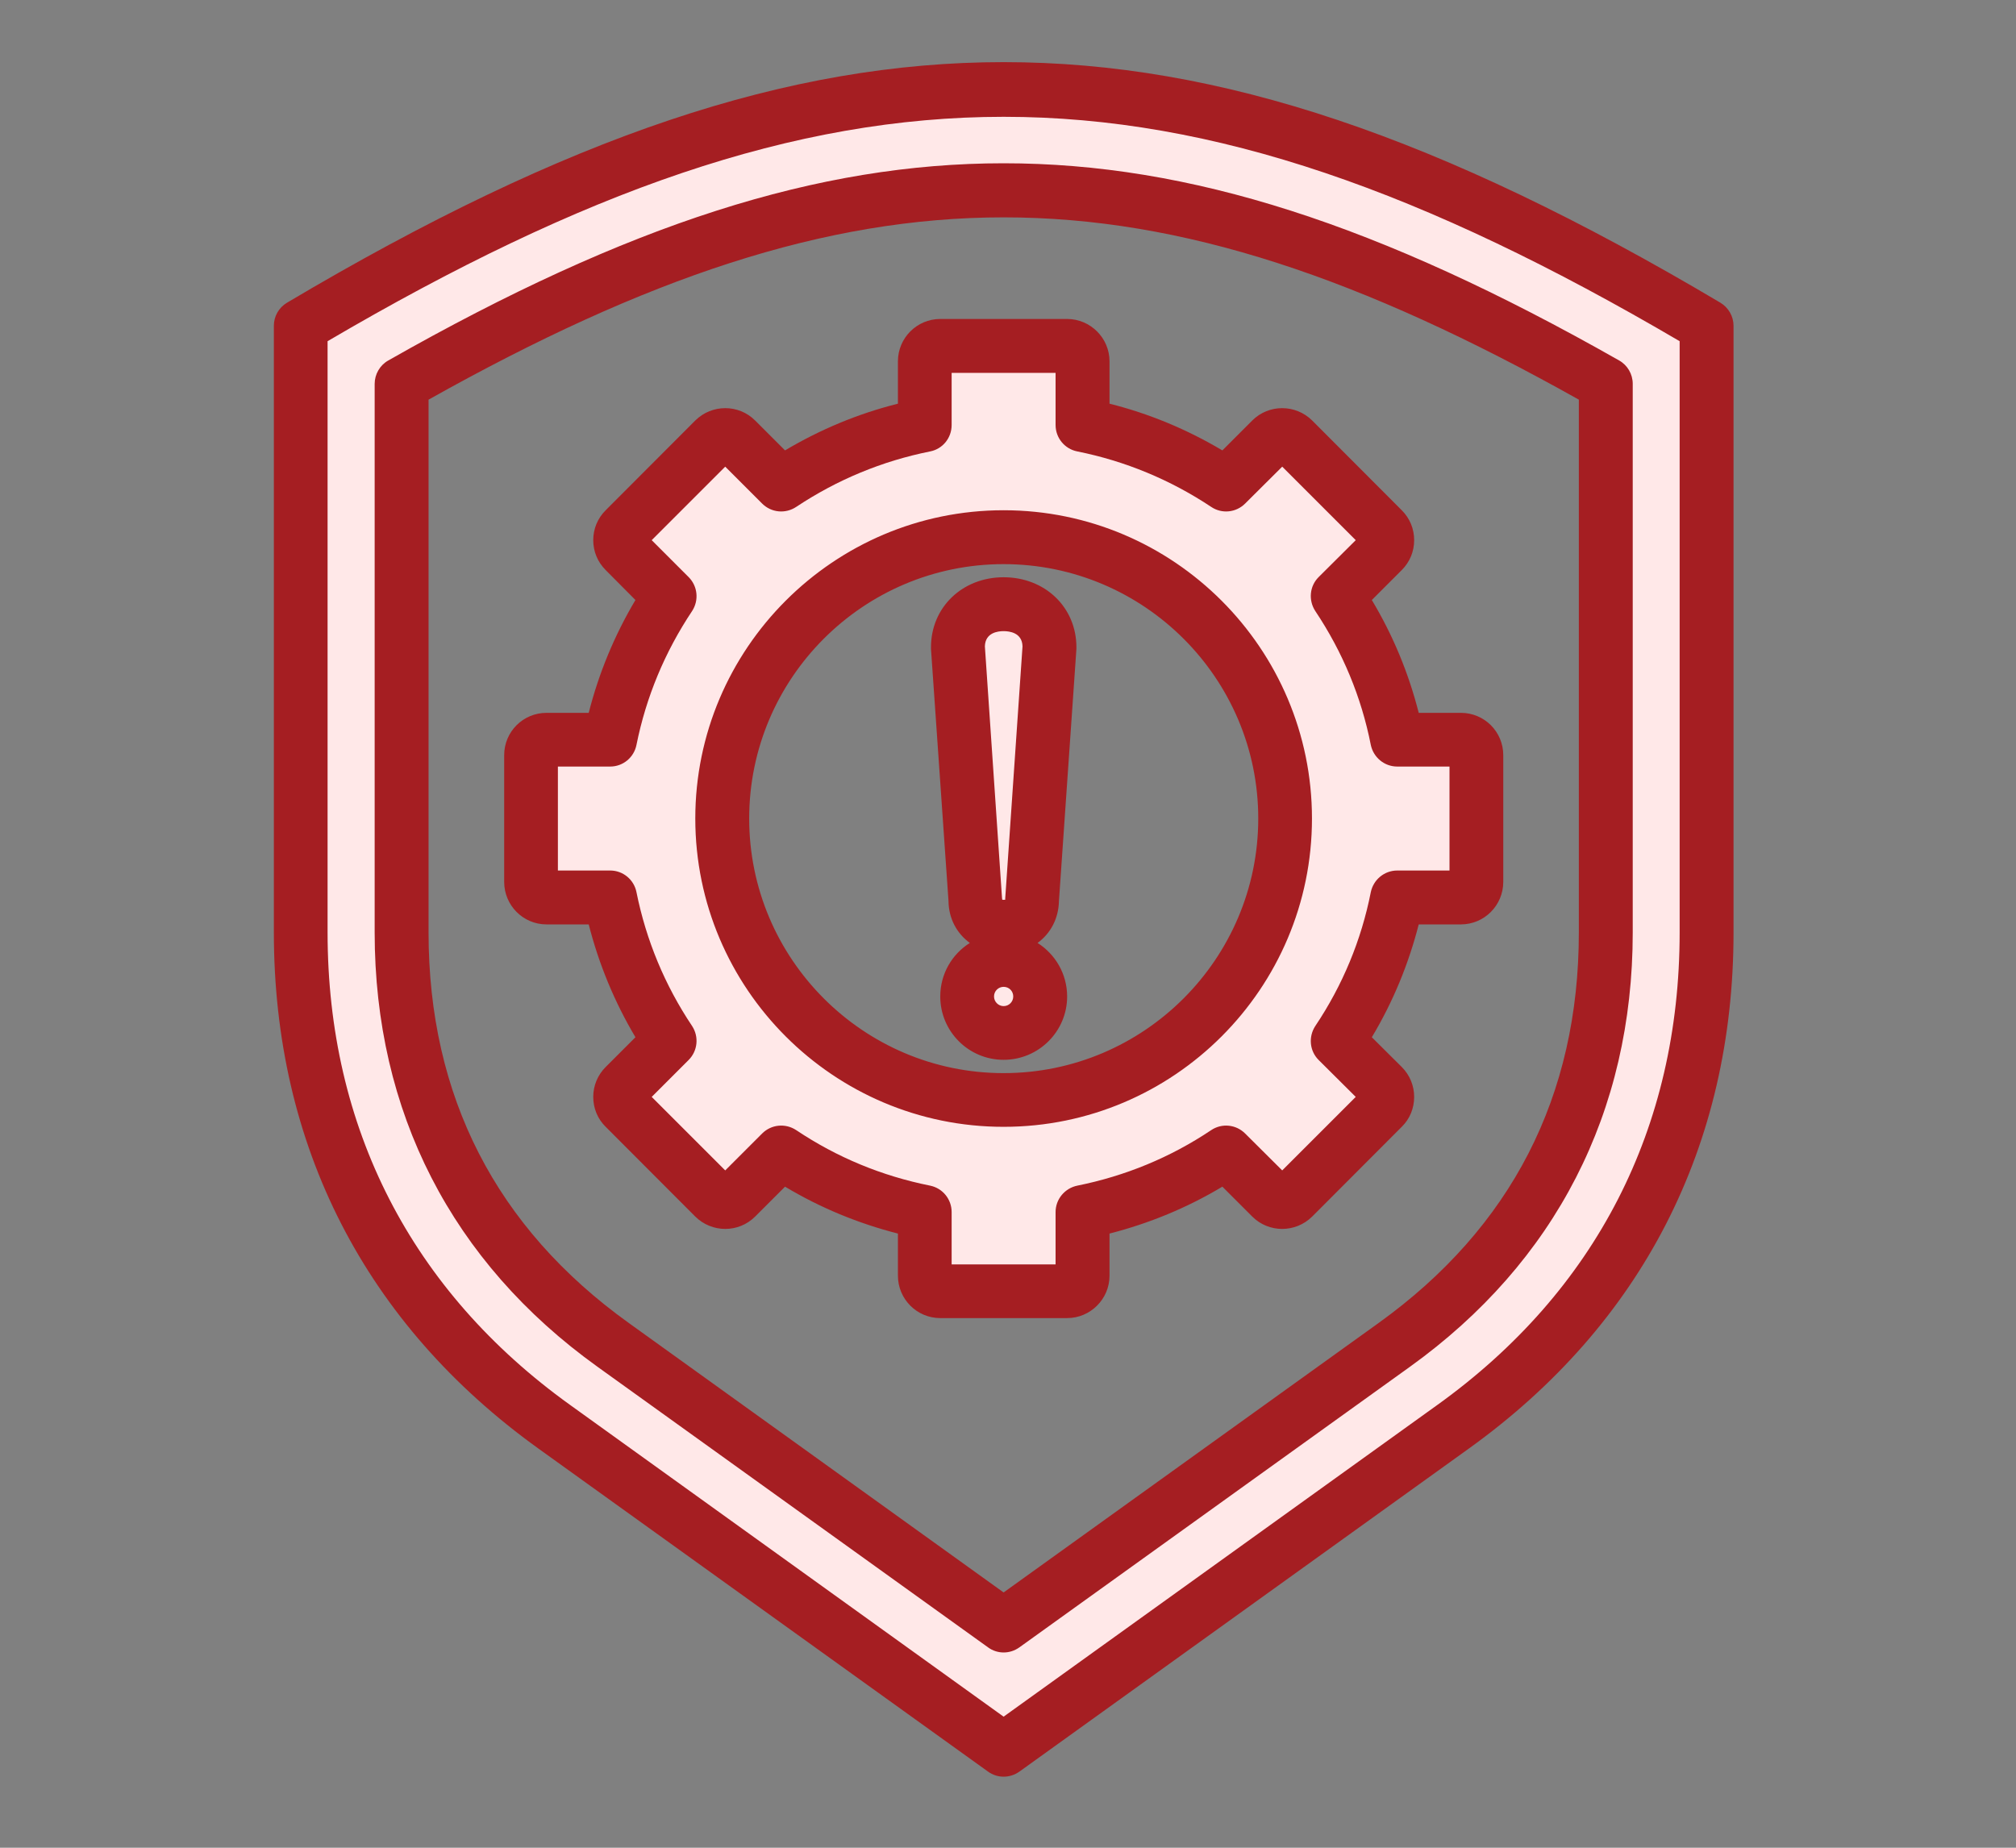
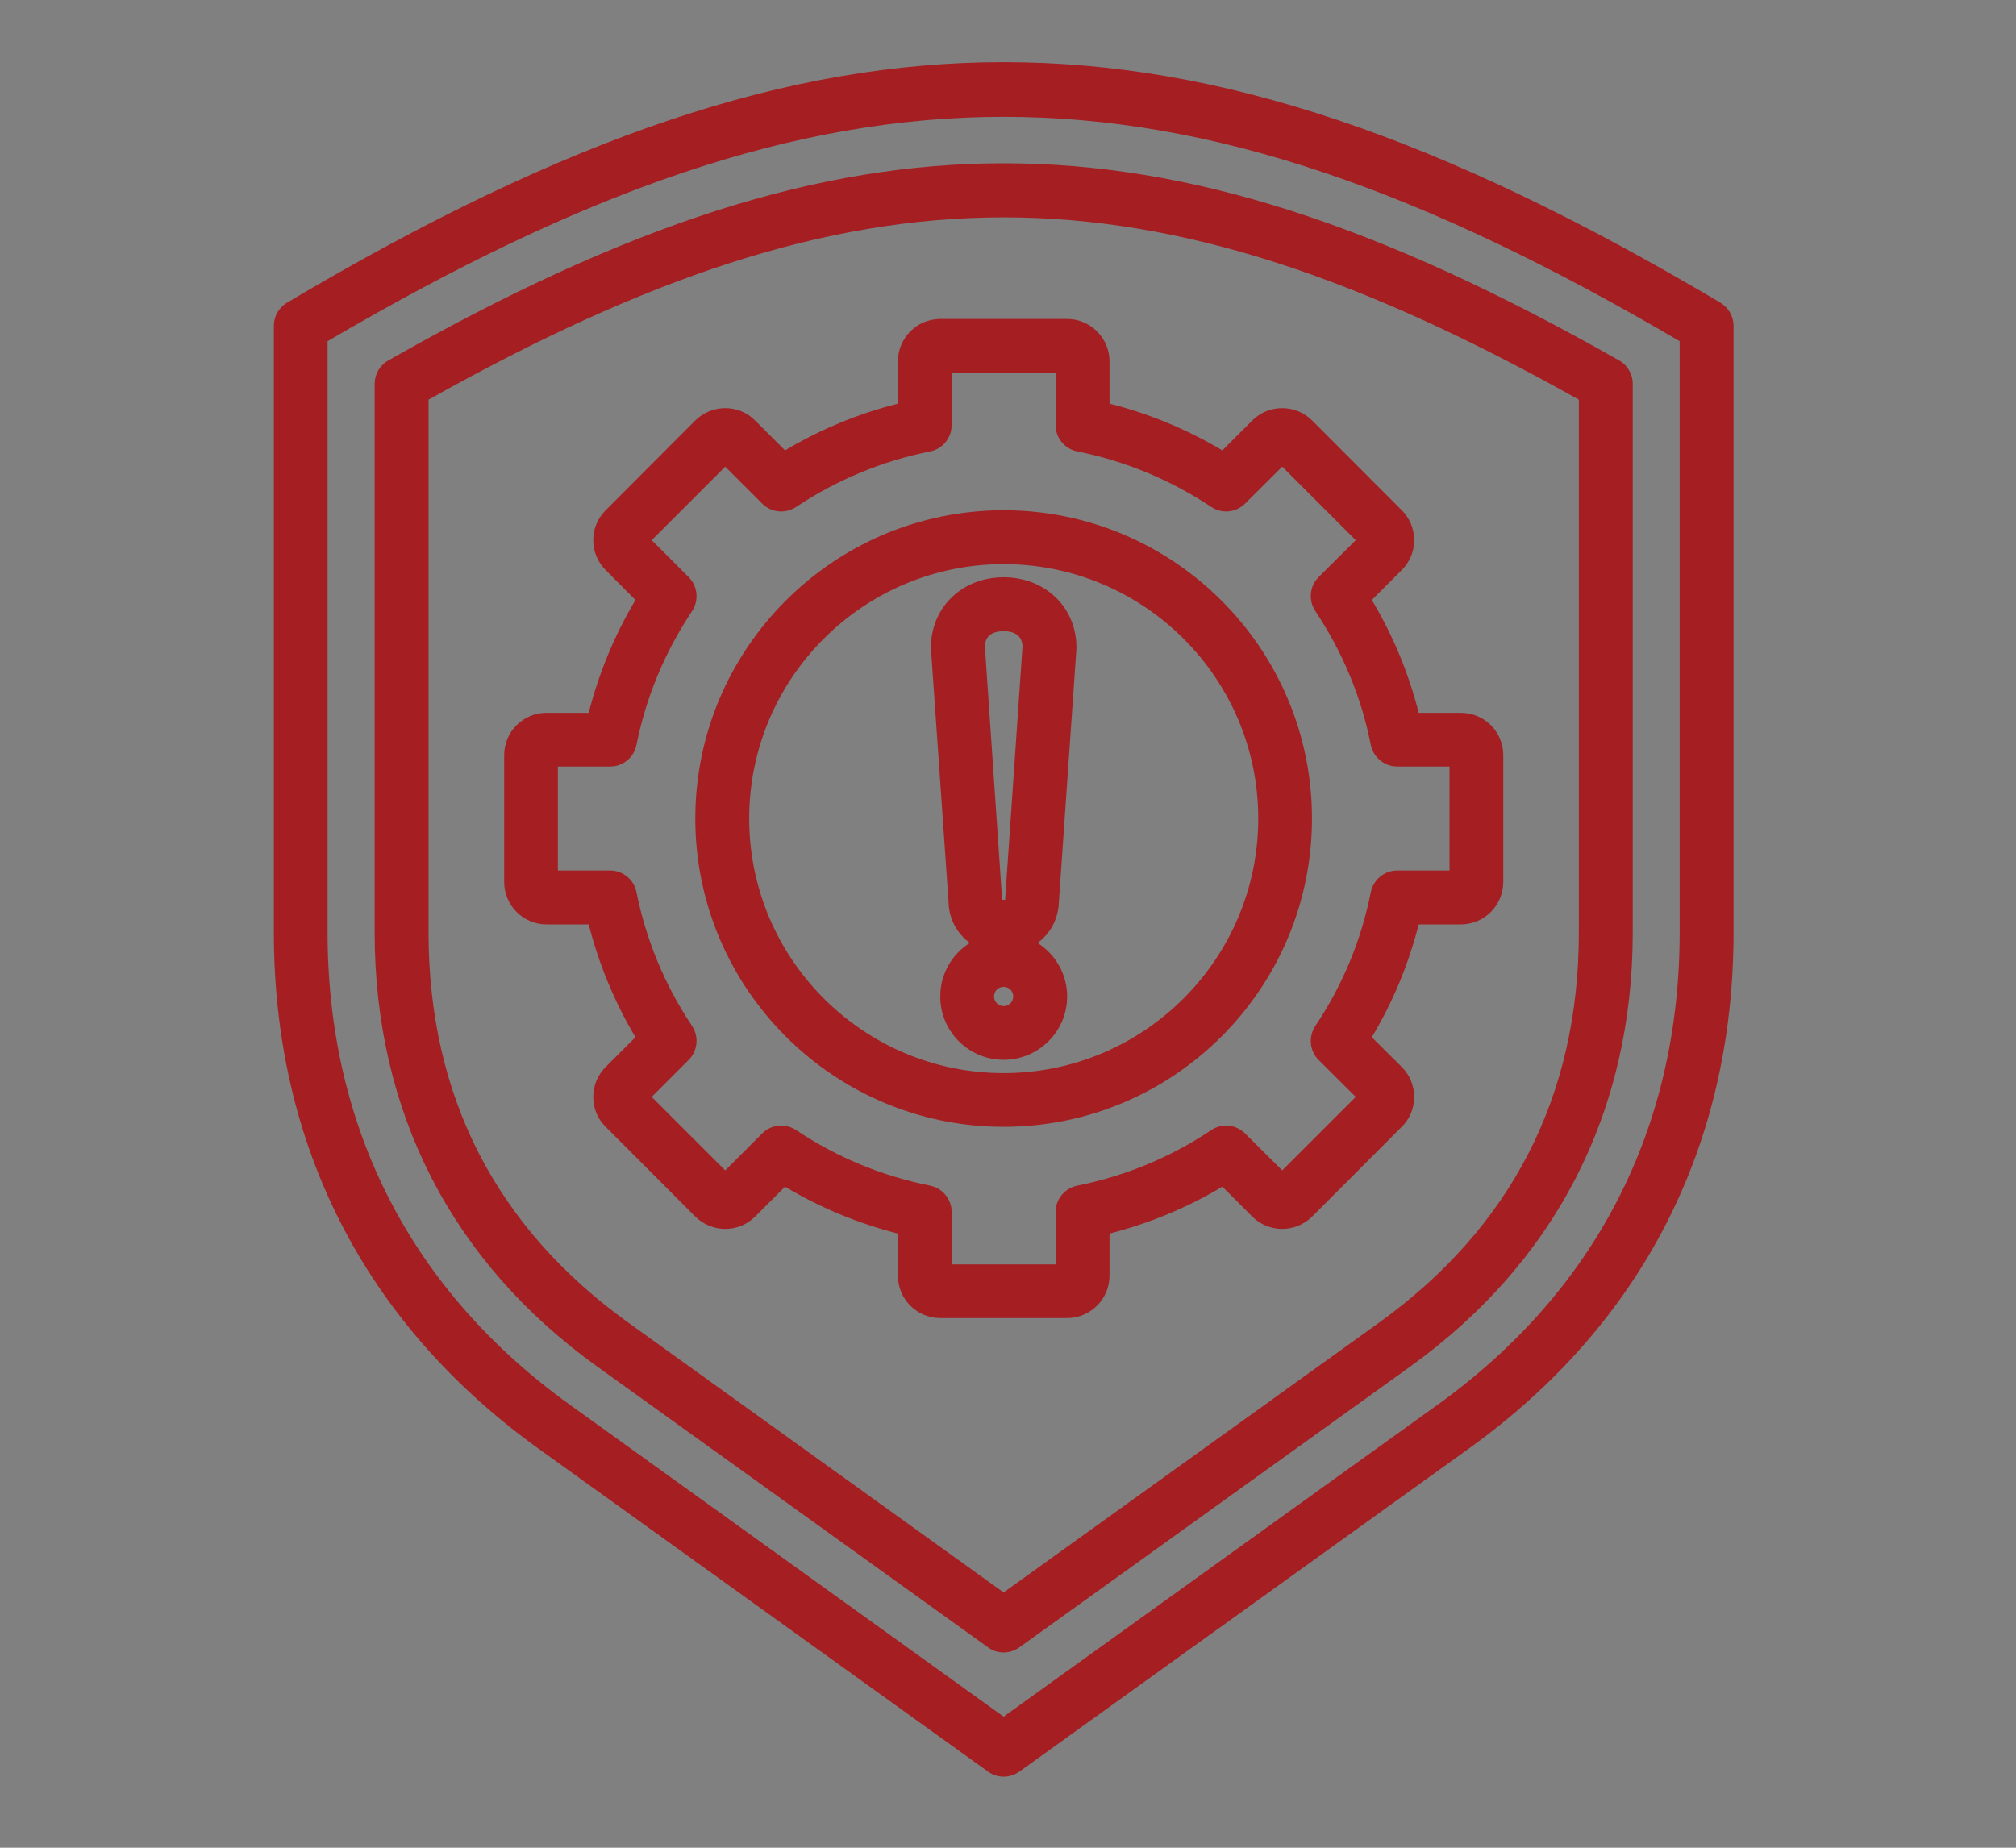
<svg xmlns="http://www.w3.org/2000/svg" width="60" zoomAndPan="magnify" viewBox="0 0 45 41.25" height="55" preserveAspectRatio="xMidYMid meet" version="1.2">
  <rect x="0" y="0" width="45" height="41.25" fill="#808080" stroke="none" />
  <defs>
    <clipPath id="21b1efb99b">
      <path d="M 6.105 1 L 39 1 L 39 39.664 L 6.105 39.664 Z M 6.105 1 " />
    </clipPath>
  </defs>
  <g id="9c011aa360">
-     <path style=" stroke:none;fill-rule:evenodd;fill:#ffe8e8;fill-opacity:1;" d="M 22.07 20.09 L 22.07 20.086 L 21.684 14.438 L 21.684 14.422 C 21.695 14.008 22.02 13.789 22.402 13.789 C 22.789 13.789 23.113 14.008 23.125 14.422 L 23.125 14.438 L 22.738 20.074 C 22.738 20.078 22.738 20.082 22.738 20.086 L 22.738 20.324 L 22.504 20.379 C 22.441 20.395 22.367 20.395 22.305 20.379 L 22.07 20.324 Z M 22.402 21.73 C 22.688 21.73 22.918 21.961 22.918 22.246 C 22.918 22.527 22.688 22.758 22.402 22.758 C 22.121 22.758 21.891 22.527 21.891 22.246 C 21.891 21.961 22.121 21.73 22.402 21.73 Z M 15.82 18.273 C 15.82 21.902 18.773 24.855 22.402 24.855 C 26.031 24.855 28.988 21.902 28.988 18.273 C 28.988 14.645 26.035 11.691 22.402 11.691 C 18.773 11.691 15.82 14.645 15.82 18.273 Z M 13.914 16.57 C 13.887 16.711 13.762 16.812 13.621 16.812 L 12.152 16.812 L 12.152 19.734 L 13.621 19.734 C 13.762 19.734 13.887 19.836 13.914 19.977 C 14.137 21.086 14.57 22.133 15.199 23.074 C 15.277 23.191 15.262 23.352 15.16 23.453 L 14.125 24.488 L 16.188 26.555 L 17.227 25.516 C 17.328 25.418 17.484 25.402 17.605 25.48 C 18.547 26.109 19.59 26.543 20.703 26.766 C 20.844 26.793 20.941 26.914 20.941 27.059 L 20.941 28.523 L 23.863 28.523 L 23.863 27.059 C 23.863 26.914 23.965 26.793 24.105 26.766 C 25.215 26.543 26.262 26.109 27.203 25.48 C 27.32 25.402 27.48 25.418 27.582 25.516 L 28.621 26.555 L 30.684 24.488 L 29.648 23.453 C 29.547 23.352 29.531 23.191 29.609 23.074 C 30.238 22.133 30.672 21.086 30.895 19.977 C 30.922 19.836 31.043 19.734 31.188 19.734 L 32.656 19.734 L 32.656 16.812 L 31.188 16.812 C 31.043 16.812 30.922 16.711 30.895 16.57 C 30.672 15.461 30.238 14.418 29.609 13.477 C 29.531 13.355 29.547 13.199 29.648 13.098 L 30.684 12.059 L 28.621 9.992 L 27.582 11.031 C 27.48 11.133 27.32 11.148 27.203 11.07 C 26.262 10.438 25.219 10.008 24.105 9.785 C 23.965 9.758 23.863 9.633 23.863 9.488 L 23.863 8.023 L 20.945 8.023 L 20.945 9.488 C 20.945 9.633 20.844 9.758 20.703 9.785 C 19.59 10.008 18.547 10.438 17.605 11.066 C 17.484 11.148 17.328 11.133 17.227 11.031 L 16.188 9.992 L 14.125 12.059 L 15.16 13.098 C 15.262 13.195 15.277 13.355 15.199 13.477 C 14.57 14.418 14.137 15.461 13.914 16.57 Z M 8.664 20.816 C 8.664 24.723 10.336 27.988 13.512 30.27 L 22.227 36.535 C 22.277 36.57 22.34 36.59 22.402 36.59 C 22.465 36.59 22.527 36.57 22.578 36.535 L 31.297 30.27 C 34.469 27.988 36.145 24.723 36.145 20.816 L 36.145 8.57 C 36.145 8.461 36.086 8.363 35.992 8.309 C 33.688 7 31.25 5.801 28.723 4.988 C 26.664 4.328 24.57 3.941 22.402 3.941 C 20.238 3.941 18.145 4.328 16.086 4.988 C 13.555 5.801 11.121 7 8.816 8.309 C 8.723 8.363 8.664 8.461 8.664 8.57 Z M 7.16 7.359 L 7.012 7.445 L 7.012 20.816 C 7.012 25.27 8.93 29.008 12.547 31.609 L 22.402 38.691 L 32.262 31.609 C 35.879 29.008 37.793 25.27 37.793 20.816 L 37.793 7.445 L 37.645 7.359 C 26.172 0.625 18.637 0.625 7.16 7.359 Z M 7.16 7.359 " />
    <g clip-rule="nonzero" clip-path="url(#21b1efb99b)">
      <path style=" stroke:none;fill-rule:evenodd;fill:#a51e22;fill-opacity:1;" d="M 22.402 14.09 C 22.527 14.09 22.816 14.121 22.824 14.43 L 22.438 20.055 C 22.438 20.066 22.438 20.074 22.438 20.086 C 22.418 20.09 22.391 20.09 22.371 20.086 C 22.371 20.074 22.371 20.066 22.367 20.055 L 21.984 14.43 C 21.992 14.121 22.277 14.09 22.402 14.09 Z M 22.402 22.461 C 22.285 22.461 22.188 22.363 22.188 22.246 C 22.188 22.125 22.285 22.031 22.402 22.031 C 22.523 22.031 22.617 22.125 22.617 22.246 C 22.617 22.363 22.523 22.461 22.402 22.461 Z M 21.172 20.117 C 21.176 20.508 21.359 20.84 21.648 21.051 C 21.25 21.301 20.988 21.742 20.988 22.246 C 20.988 23.027 21.621 23.66 22.402 23.66 C 23.184 23.66 23.82 23.027 23.82 22.246 C 23.82 21.742 23.555 21.301 23.16 21.051 C 23.449 20.84 23.629 20.508 23.637 20.117 L 24.027 14.488 C 24.027 14.477 24.027 14.461 24.027 14.449 C 24.027 13.559 23.328 12.887 22.402 12.887 C 21.48 12.887 20.781 13.559 20.781 14.449 C 20.781 14.461 20.781 14.477 20.781 14.488 Z M 22.402 12.594 C 19.27 12.594 16.723 15.141 16.723 18.273 C 16.723 21.406 19.27 23.957 22.402 23.957 C 25.535 23.957 28.086 21.406 28.086 18.273 C 28.086 15.141 25.535 12.594 22.402 12.594 Z M 22.402 25.156 C 26.199 25.156 29.285 22.07 29.285 18.273 C 29.285 14.48 26.199 11.391 22.402 11.391 C 18.609 11.391 15.52 14.48 15.52 18.273 C 15.52 22.07 18.609 25.156 22.402 25.156 Z M 12.453 17.113 L 12.453 19.434 L 13.621 19.434 C 13.906 19.434 14.152 19.637 14.207 19.918 C 14.422 20.988 14.84 21.996 15.449 22.906 C 15.605 23.145 15.574 23.461 15.371 23.664 L 14.547 24.488 L 16.188 26.129 L 17.012 25.305 C 17.215 25.102 17.531 25.07 17.773 25.23 C 18.684 25.84 19.688 26.254 20.762 26.469 C 21.043 26.527 21.242 26.773 21.242 27.059 L 21.242 28.227 L 23.562 28.227 L 23.562 27.059 C 23.562 26.773 23.766 26.527 24.047 26.469 C 25.117 26.254 26.125 25.84 27.035 25.23 C 27.273 25.07 27.59 25.102 27.793 25.305 L 28.621 26.129 L 30.262 24.488 L 29.434 23.664 C 29.23 23.461 29.203 23.145 29.359 22.906 C 29.969 21.996 30.387 20.988 30.598 19.918 C 30.656 19.637 30.902 19.434 31.188 19.434 L 32.355 19.434 L 32.355 17.113 L 31.188 17.113 C 30.902 17.113 30.656 16.91 30.598 16.629 C 30.387 15.559 29.969 14.555 29.359 13.641 C 29.203 13.402 29.23 13.086 29.434 12.883 L 30.262 12.059 L 28.621 10.418 L 27.793 11.242 C 27.59 11.445 27.273 11.477 27.035 11.316 C 26.125 10.711 25.117 10.293 24.047 10.078 C 23.766 10.023 23.562 9.777 23.562 9.488 L 23.562 8.324 L 21.242 8.324 L 21.242 9.488 C 21.242 9.777 21.043 10.023 20.762 10.078 C 19.688 10.293 18.684 10.711 17.773 11.316 C 17.531 11.477 17.215 11.445 17.012 11.242 L 16.188 10.418 L 14.547 12.059 L 15.371 12.883 C 15.574 13.086 15.605 13.402 15.449 13.641 C 14.84 14.555 14.422 15.559 14.207 16.629 C 14.152 16.91 13.906 17.113 13.621 17.113 Z M 12.199 20.637 L 13.141 20.637 C 13.367 21.523 13.715 22.367 14.184 23.156 L 13.52 23.82 C 13.34 24 13.242 24.238 13.242 24.488 C 13.242 24.742 13.34 24.98 13.52 25.156 L 15.52 27.16 C 15.891 27.527 16.488 27.527 16.855 27.16 L 17.523 26.492 C 18.312 26.965 19.156 27.312 20.043 27.539 L 20.043 28.48 C 20.043 29 20.465 29.426 20.988 29.426 L 23.82 29.426 C 24.34 29.426 24.766 29 24.766 28.48 L 24.766 27.539 C 25.652 27.312 26.496 26.965 27.285 26.492 L 27.953 27.16 C 28.32 27.527 28.918 27.527 29.289 27.16 L 31.289 25.156 C 31.469 24.98 31.566 24.742 31.566 24.488 C 31.566 24.238 31.469 24 31.289 23.82 L 30.621 23.156 C 31.094 22.367 31.441 21.523 31.668 20.637 L 32.609 20.637 C 33.133 20.637 33.555 20.211 33.555 19.688 L 33.555 16.859 C 33.555 16.336 33.133 15.914 32.609 15.914 L 31.668 15.914 C 31.441 15.023 31.094 14.184 30.621 13.395 L 31.289 12.727 C 31.469 12.547 31.566 12.312 31.566 12.059 C 31.566 11.805 31.469 11.57 31.289 11.391 L 29.289 9.387 C 28.918 9.02 28.32 9.02 27.953 9.387 L 27.285 10.055 C 26.496 9.586 25.652 9.234 24.766 9.012 L 24.766 8.066 C 24.766 7.547 24.34 7.121 23.82 7.121 L 20.988 7.121 C 20.465 7.121 20.043 7.547 20.043 8.066 L 20.043 9.012 C 19.156 9.234 18.312 9.586 17.523 10.055 L 16.855 9.387 C 16.488 9.02 15.891 9.02 15.52 9.387 L 13.52 11.391 C 13.34 11.57 13.242 11.805 13.242 12.059 C 13.242 12.312 13.34 12.547 13.52 12.727 L 14.184 13.395 C 13.715 14.184 13.367 15.027 13.141 15.914 L 12.199 15.914 C 11.676 15.914 11.254 16.336 11.254 16.859 L 11.254 19.688 C 11.254 20.211 11.676 20.637 12.199 20.637 Z M 35.242 8.922 C 25.566 3.496 19.242 3.496 9.566 8.922 L 9.566 20.816 C 9.566 24.469 11.07 27.406 14.035 29.535 L 22.402 35.551 L 30.773 29.535 C 33.738 27.402 35.242 24.469 35.242 20.816 Z M 8.668 8.047 C 8.48 8.152 8.363 8.355 8.363 8.57 L 8.363 20.816 C 8.363 24.82 10.082 28.176 13.336 30.512 L 22.055 36.777 C 22.156 36.852 22.281 36.891 22.402 36.891 C 22.527 36.891 22.648 36.852 22.754 36.777 L 31.473 30.512 C 34.723 28.176 36.445 24.82 36.445 20.816 L 36.445 8.57 C 36.445 8.352 36.328 8.152 36.141 8.047 C 30.777 5 26.543 3.645 22.402 3.645 C 22.402 3.645 22.406 3.645 22.402 3.645 C 18.266 3.645 14.027 5 8.668 8.047 Z M 37.492 20.816 L 37.492 7.617 C 26.113 0.938 18.695 0.938 7.312 7.617 L 7.312 20.816 C 7.312 25.176 9.184 28.82 12.723 31.363 L 22.402 38.324 L 32.086 31.363 C 35.625 28.82 37.492 25.176 37.492 20.816 Z M 38.402 6.758 C 32.145 3.043 27.211 1.387 22.402 1.387 C 22.402 1.387 22.406 1.387 22.402 1.387 C 17.598 1.387 12.664 3.043 6.406 6.758 C 6.223 6.867 6.113 7.062 6.113 7.273 L 6.113 20.816 C 6.113 25.578 8.156 29.562 12.02 32.34 L 22.055 39.551 C 22.156 39.625 22.281 39.664 22.402 39.664 C 22.527 39.664 22.648 39.625 22.754 39.551 L 32.785 32.34 C 36.652 29.562 38.695 25.578 38.695 20.816 L 38.695 7.273 C 38.695 7.062 38.582 6.867 38.402 6.758 Z M 38.402 6.758 " />
    </g>
  </g>
</svg>